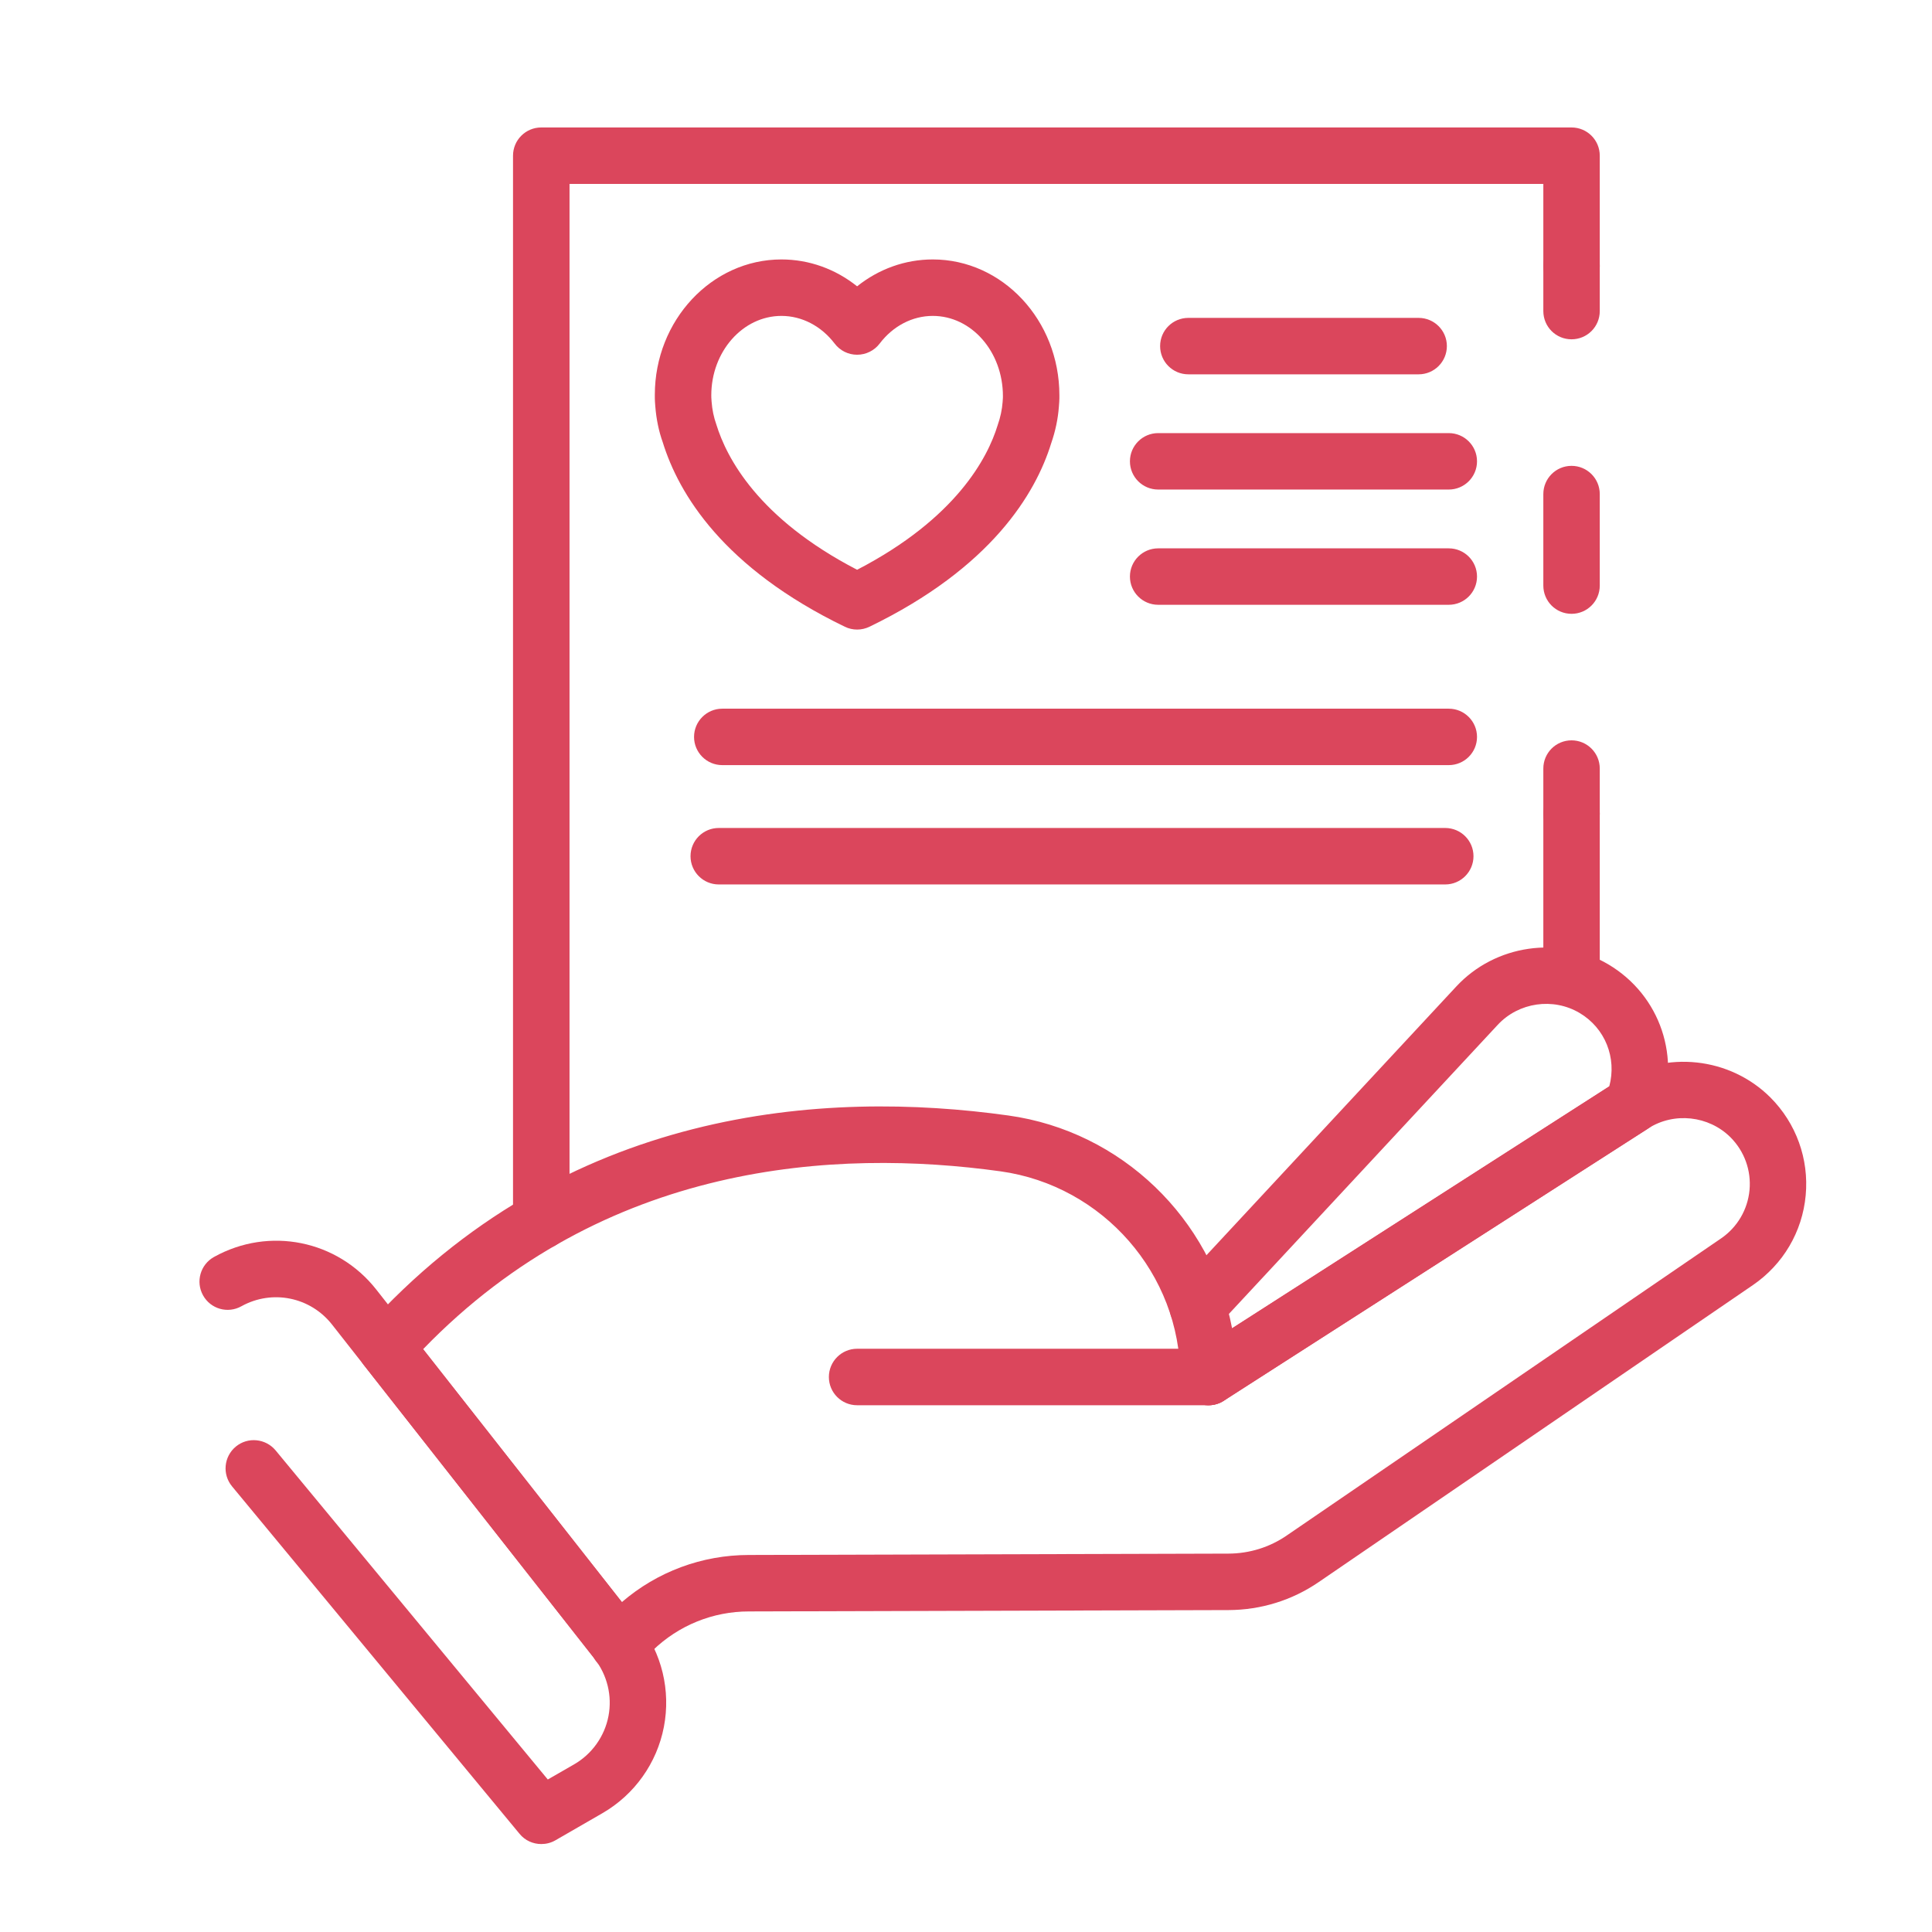
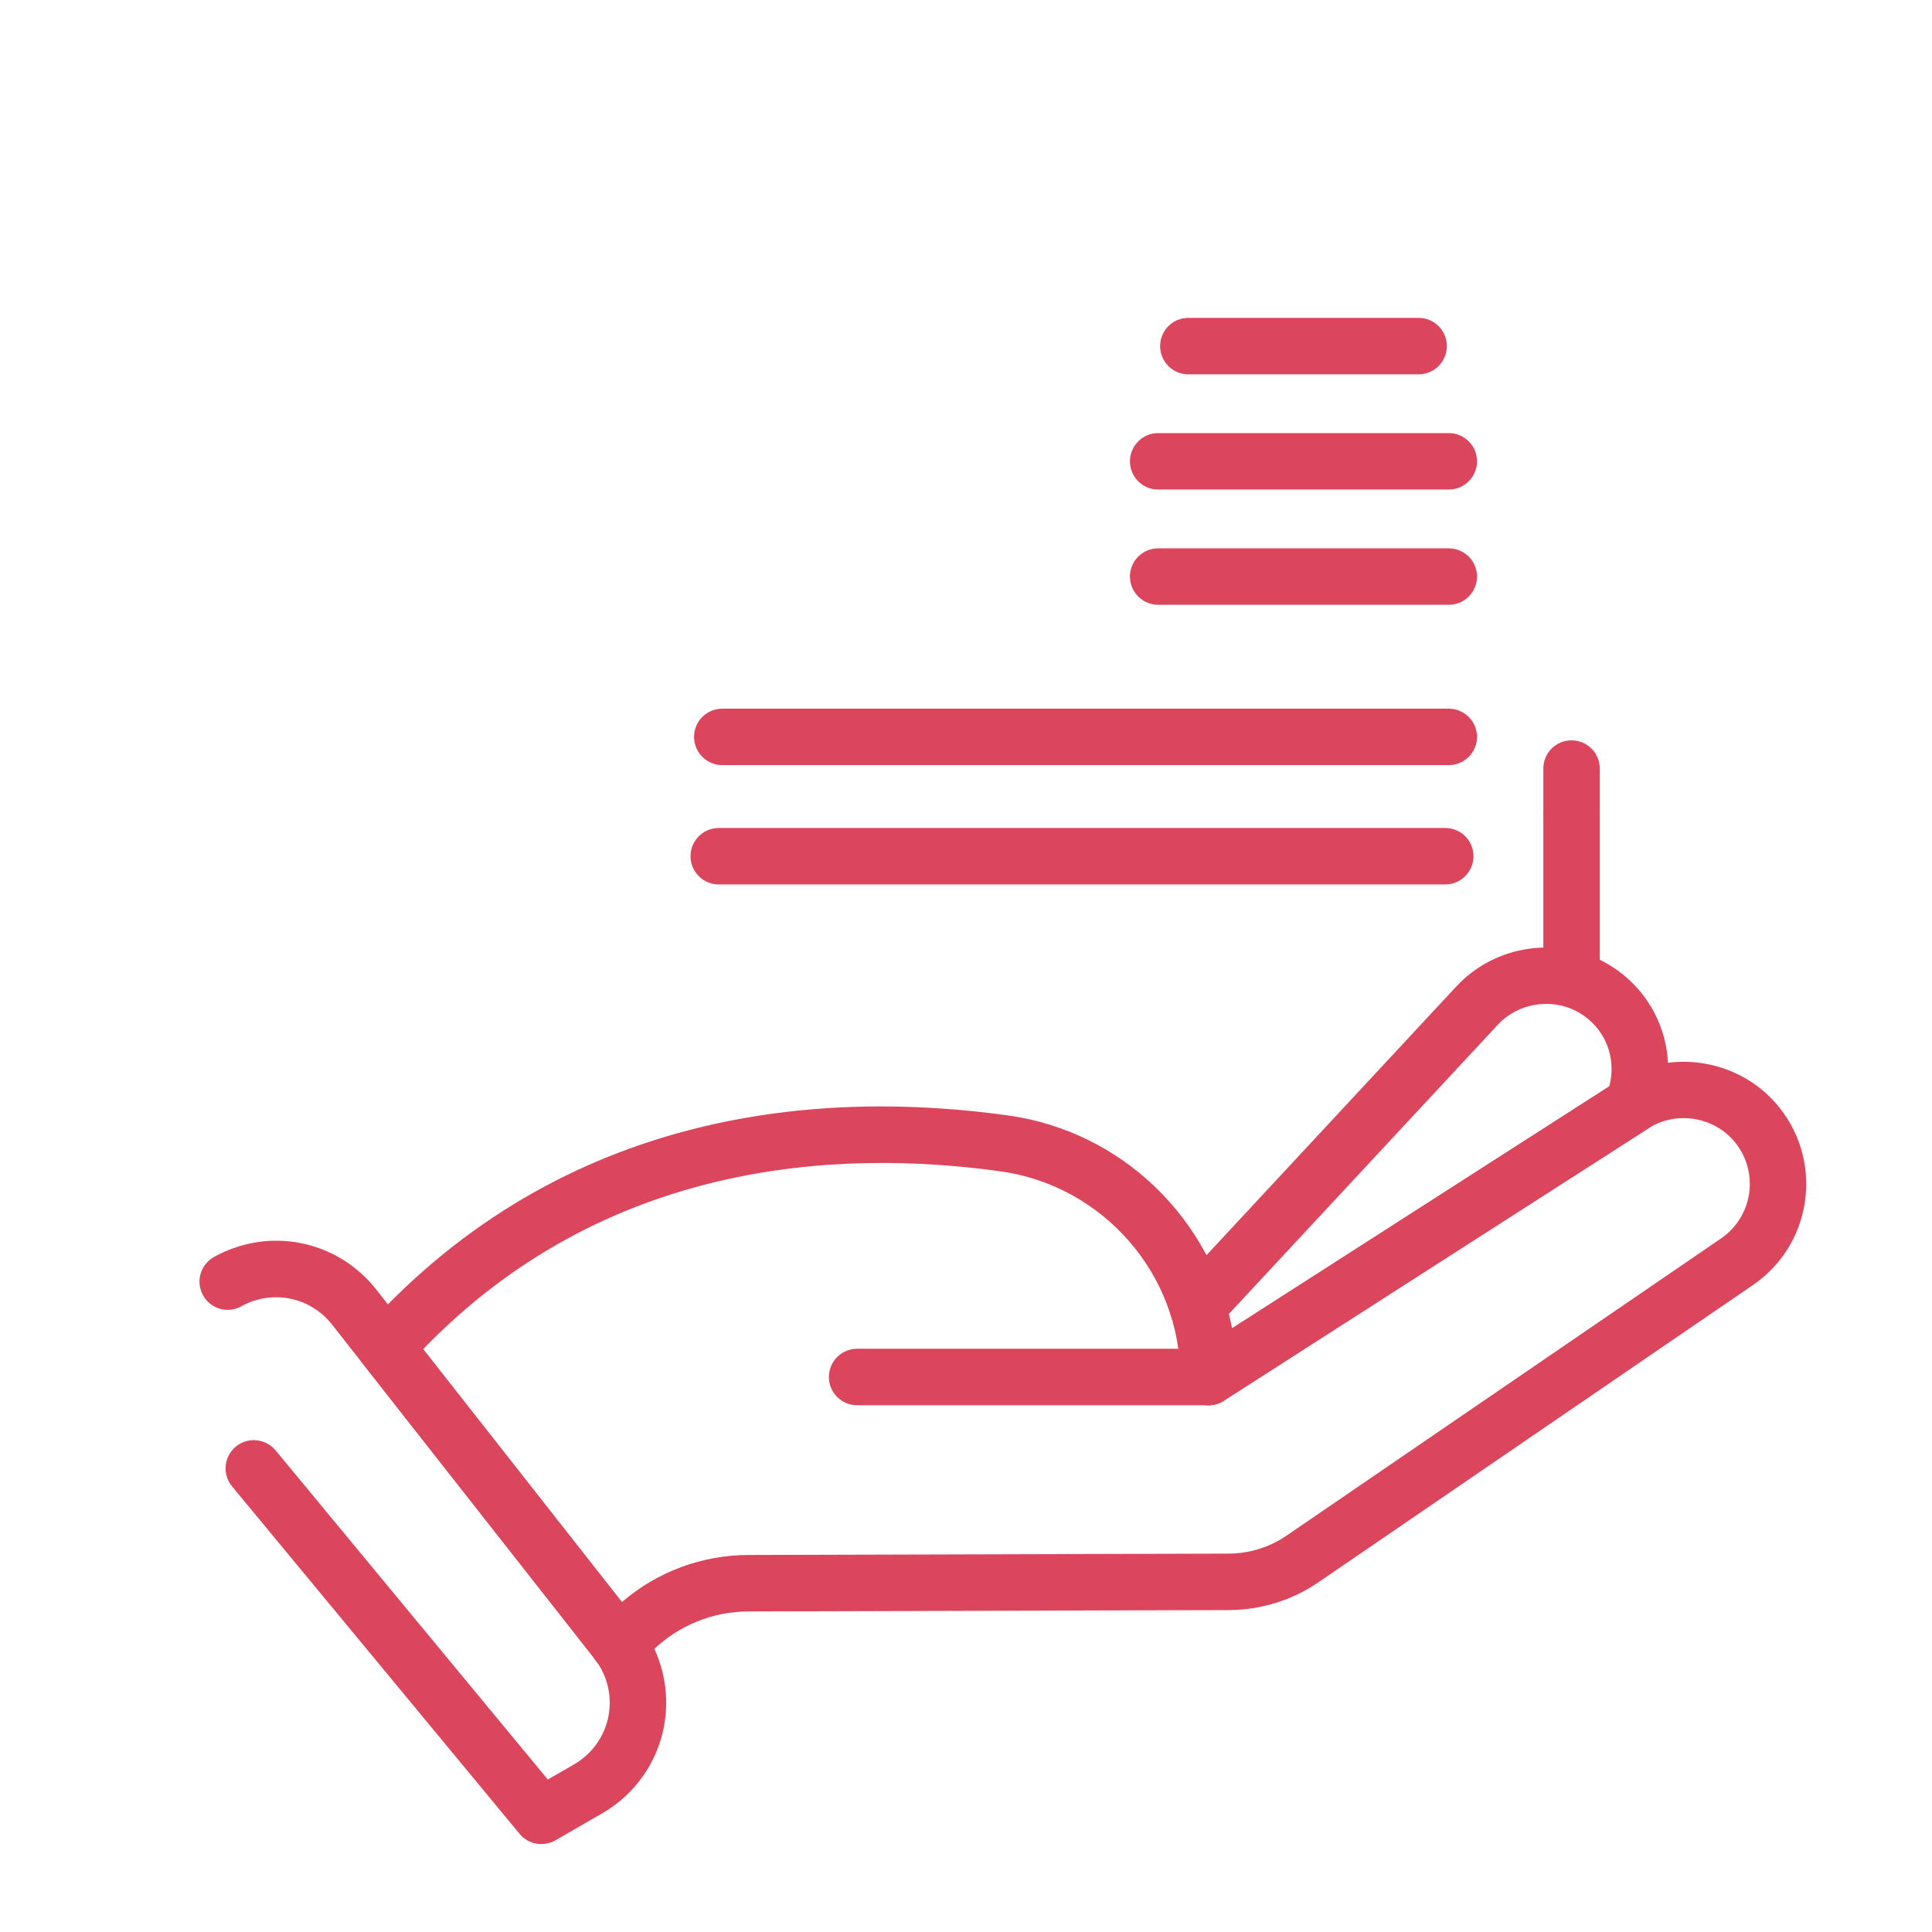
<svg xmlns="http://www.w3.org/2000/svg" version="1.1" id="Layer_1" x="0px" y="0px" width="80px" height="80px" viewBox="0 0 80 80" enable-background="new 0 0 80 80" xml:space="preserve">
  <g>
    <path fill="#DB465C" d="M50.041,58.188c-0.386,0-0.762-0.191-0.986-0.539c-0.35-0.543-0.189-1.267,0.353-1.615l17.229-11.05   c0.316-1.176-0.168-2.411-1.231-3.04c-1.093-0.648-2.521-0.442-3.388,0.492L50.445,54.881c-0.439,0.474-1.178,0.498-1.651,0.062   c-0.474-0.439-0.503-1.178-0.06-1.652l11.571-12.446c1.608-1.73,4.255-2.117,6.29-0.914c2.164,1.282,3.046,3.909,2.102,6.254   c-0.091,0.225-0.25,0.418-0.455,0.549L50.669,58.005C50.474,58.128,50.259,58.188,50.041,58.188z" />
    <path fill="#DB465C" d="M25.609,69.244c-0.427-0.029-0.736-0.198-0.935-0.467c-0.025-0.03-0.065-0.094-0.093-0.143L15.063,56.52   c-0.353-0.444-0.33-1.077,0.05-1.502c8.286-9.208,19.059-9.888,26.64-8.828c4.707,0.655,8.404,4.29,9.265,8.813L66.986,44.76   c1.988-1.276,4.646-0.988,6.321,0.682c1.069,1.069,1.602,2.548,1.463,4.053c-0.138,1.51-0.936,2.861-2.184,3.716L54.609,65.508   c-1.106,0.758-2.396,1.156-3.733,1.162l-19.864,0.056c-1.493,0-2.912,0.575-3.987,1.617l-0.605,0.579   C26.202,69.13,25.912,69.244,25.609,69.244z M17.521,55.866L25.75,66.34c1.465-1.26,3.313-1.949,5.255-1.952l19.86-0.056   c0.87-0.003,1.709-0.262,2.423-0.755L71.266,51.28c0.673-0.462,1.101-1.19,1.178-2.001c0.075-0.814-0.211-1.605-0.787-2.185   c-0.904-0.899-2.338-1.055-3.409-0.369L50.669,58.005c-0.357,0.229-0.816,0.246-1.189,0.04c-0.378-0.202-0.608-0.6-0.608-1.025   c0-4.265-3.199-7.925-7.438-8.517C34.619,47.556,25.03,48.099,17.521,55.866z" />
    <path fill="#DB465C" d="M50.041,58.188h-14.55c-0.645,0-1.169-0.523-1.169-1.169s0.524-1.17,1.169-1.17h14.55   c0.645,0,1.167,0.524,1.167,1.17S50.686,58.188,50.041,58.188z" />
    <path fill="#DB465C" d="M22.414,76.358c-0.339,0-0.673-0.144-0.9-0.423L9.609,61.548c-0.412-0.498-0.343-1.234,0.156-1.648   c0.499-0.412,1.234-0.336,1.646,0.156l11.272,13.629l1.09-0.627c0.739-0.427,1.26-1.156,1.422-1.995   c0.161-0.838-0.05-1.704-0.577-2.379l-10.87-13.838c-0.901-1.144-2.479-1.461-3.75-0.758c-0.567,0.319-1.279,0.113-1.59-0.45   c-0.315-0.564-0.112-1.275,0.453-1.59c2.284-1.27,5.112-0.699,6.724,1.355l10.873,13.835c0.948,1.208,1.322,2.762,1.032,4.27   c-0.29,1.503-1.219,2.806-2.546,3.573l-1.945,1.122C22.813,76.31,22.613,76.358,22.414,76.358z" />
    <path fill="#DB465C" d="M65.074,41.563c-0.648,0-1.168-0.523-1.168-1.168v-6.701c0-0.645,0.52-1.169,1.168-1.169   c0.646,0,1.169,0.524,1.169,1.169v6.701C66.243,41.04,65.721,41.563,65.074,41.563z" />
-     <path fill="#DB465C" d="M65.074,14.05c-0.648,0-1.168-0.522-1.168-1.169v-1.871c0-0.645,0.52-1.169,1.168-1.169   c0.646,0,1.169,0.524,1.169,1.169v1.871C66.243,13.528,65.721,14.05,65.074,14.05z" />
-     <path fill="#DB465C" d="M65.074,25.417c-0.648,0-1.168-0.524-1.168-1.169v-3.789c0-0.645,0.52-1.169,1.168-1.169   c0.646,0,1.169,0.524,1.169,1.169v3.789C66.243,24.892,65.721,25.417,65.074,25.417z" />
    <path fill="#DB465C" d="M65.074,34.863c-0.648,0-1.168-0.523-1.168-1.169v-1.87c0-0.646,0.52-1.168,1.168-1.168   c0.646,0,1.169,0.523,1.169,1.168v1.87C66.243,34.339,65.721,34.863,65.074,34.863z" />
-     <path fill="#DB465C" d="M22.411,51.726c-0.645,0-1.168-0.523-1.168-1.172V6.447c0-0.646,0.523-1.169,1.168-1.169h42.663   c0.646,0,1.169,0.522,1.169,1.169v4.563c0,0.646-0.522,1.169-1.169,1.169c-0.648,0-1.168-0.523-1.168-1.169V7.616H23.583v42.938   C23.583,51.202,23.06,51.726,22.411,51.726z" />
-     <path fill="#DB465C" d="M35.491,26.069c-0.174,0-0.349-0.039-0.508-0.117c-5.035-2.436-6.88-5.501-7.541-7.642   c-0.162-0.448-0.268-0.965-0.308-1.49c-0.025-0.273-0.019-0.447-0.019-0.472c0-3.08,2.354-5.605,5.243-5.605   c1.144,0,2.238,0.396,3.133,1.113c0.896-0.717,1.989-1.113,3.133-1.113c2.89,0,5.24,2.52,5.243,5.618c0,0,0.007,0.184-0.021,0.482   c-0.037,0.495-0.143,1.008-0.315,1.501c-0.647,2.105-2.496,5.171-7.527,7.607C35.841,26.03,35.666,26.069,35.491,26.069z    M32.358,13.081c-1.602,0-2.905,1.477-2.905,3.289c0,0.041,0,0.122,0.012,0.256c0.025,0.341,0.091,0.653,0.197,0.951   c0.424,1.379,1.727,3.889,5.829,6.016c4.103-2.127,5.406-4.639,5.817-5.978c0.119-0.34,0.184-0.651,0.208-0.966   c0.013-0.142,0.013-0.218,0.013-0.243c0-1.848-1.303-3.325-2.905-3.325c-0.845,0-1.648,0.418-2.2,1.147   c-0.221,0.29-0.568,0.461-0.933,0.461c-0.365,0-0.708-0.17-0.929-0.461C34.007,13.499,33.203,13.081,32.358,13.081z" />
    <path fill="#DB465C" d="M58.742,15.5h-9.534c-0.649,0-1.17-0.523-1.17-1.169c0-0.646,0.521-1.168,1.17-1.168h9.534   c0.646,0,1.17,0.522,1.17,1.168C59.912,14.976,59.389,15.5,58.742,15.5z" />
    <path fill="#DB465C" d="M59.99,20.271H47.958c-0.646,0-1.17-0.523-1.17-1.168c0-0.646,0.524-1.169,1.17-1.169H59.99   c0.646,0,1.17,0.523,1.17,1.169C61.16,19.747,60.636,20.271,59.99,20.271z" />
    <path fill="#DB465C" d="M59.99,25.043H47.958c-0.646,0-1.17-0.523-1.17-1.169c0-0.646,0.524-1.168,1.17-1.168H59.99   c0.646,0,1.17,0.522,1.17,1.168C61.16,24.52,60.636,25.043,59.99,25.043z" />
    <path fill="#DB465C" d="M59.99,31.682H29.908c-0.645,0-1.169-0.523-1.169-1.168s0.524-1.169,1.169-1.169H59.99   c0.646,0,1.17,0.524,1.17,1.169S60.636,31.682,59.99,31.682z" />
    <path fill="#DB465C" d="M59.844,36.623H29.762c-0.646,0-1.169-0.524-1.169-1.169c0-0.646,0.523-1.169,1.169-1.169h30.082   c0.646,0,1.17,0.523,1.17,1.169C61.014,36.099,60.489,36.623,59.844,36.623z" />
  </g>
</svg>